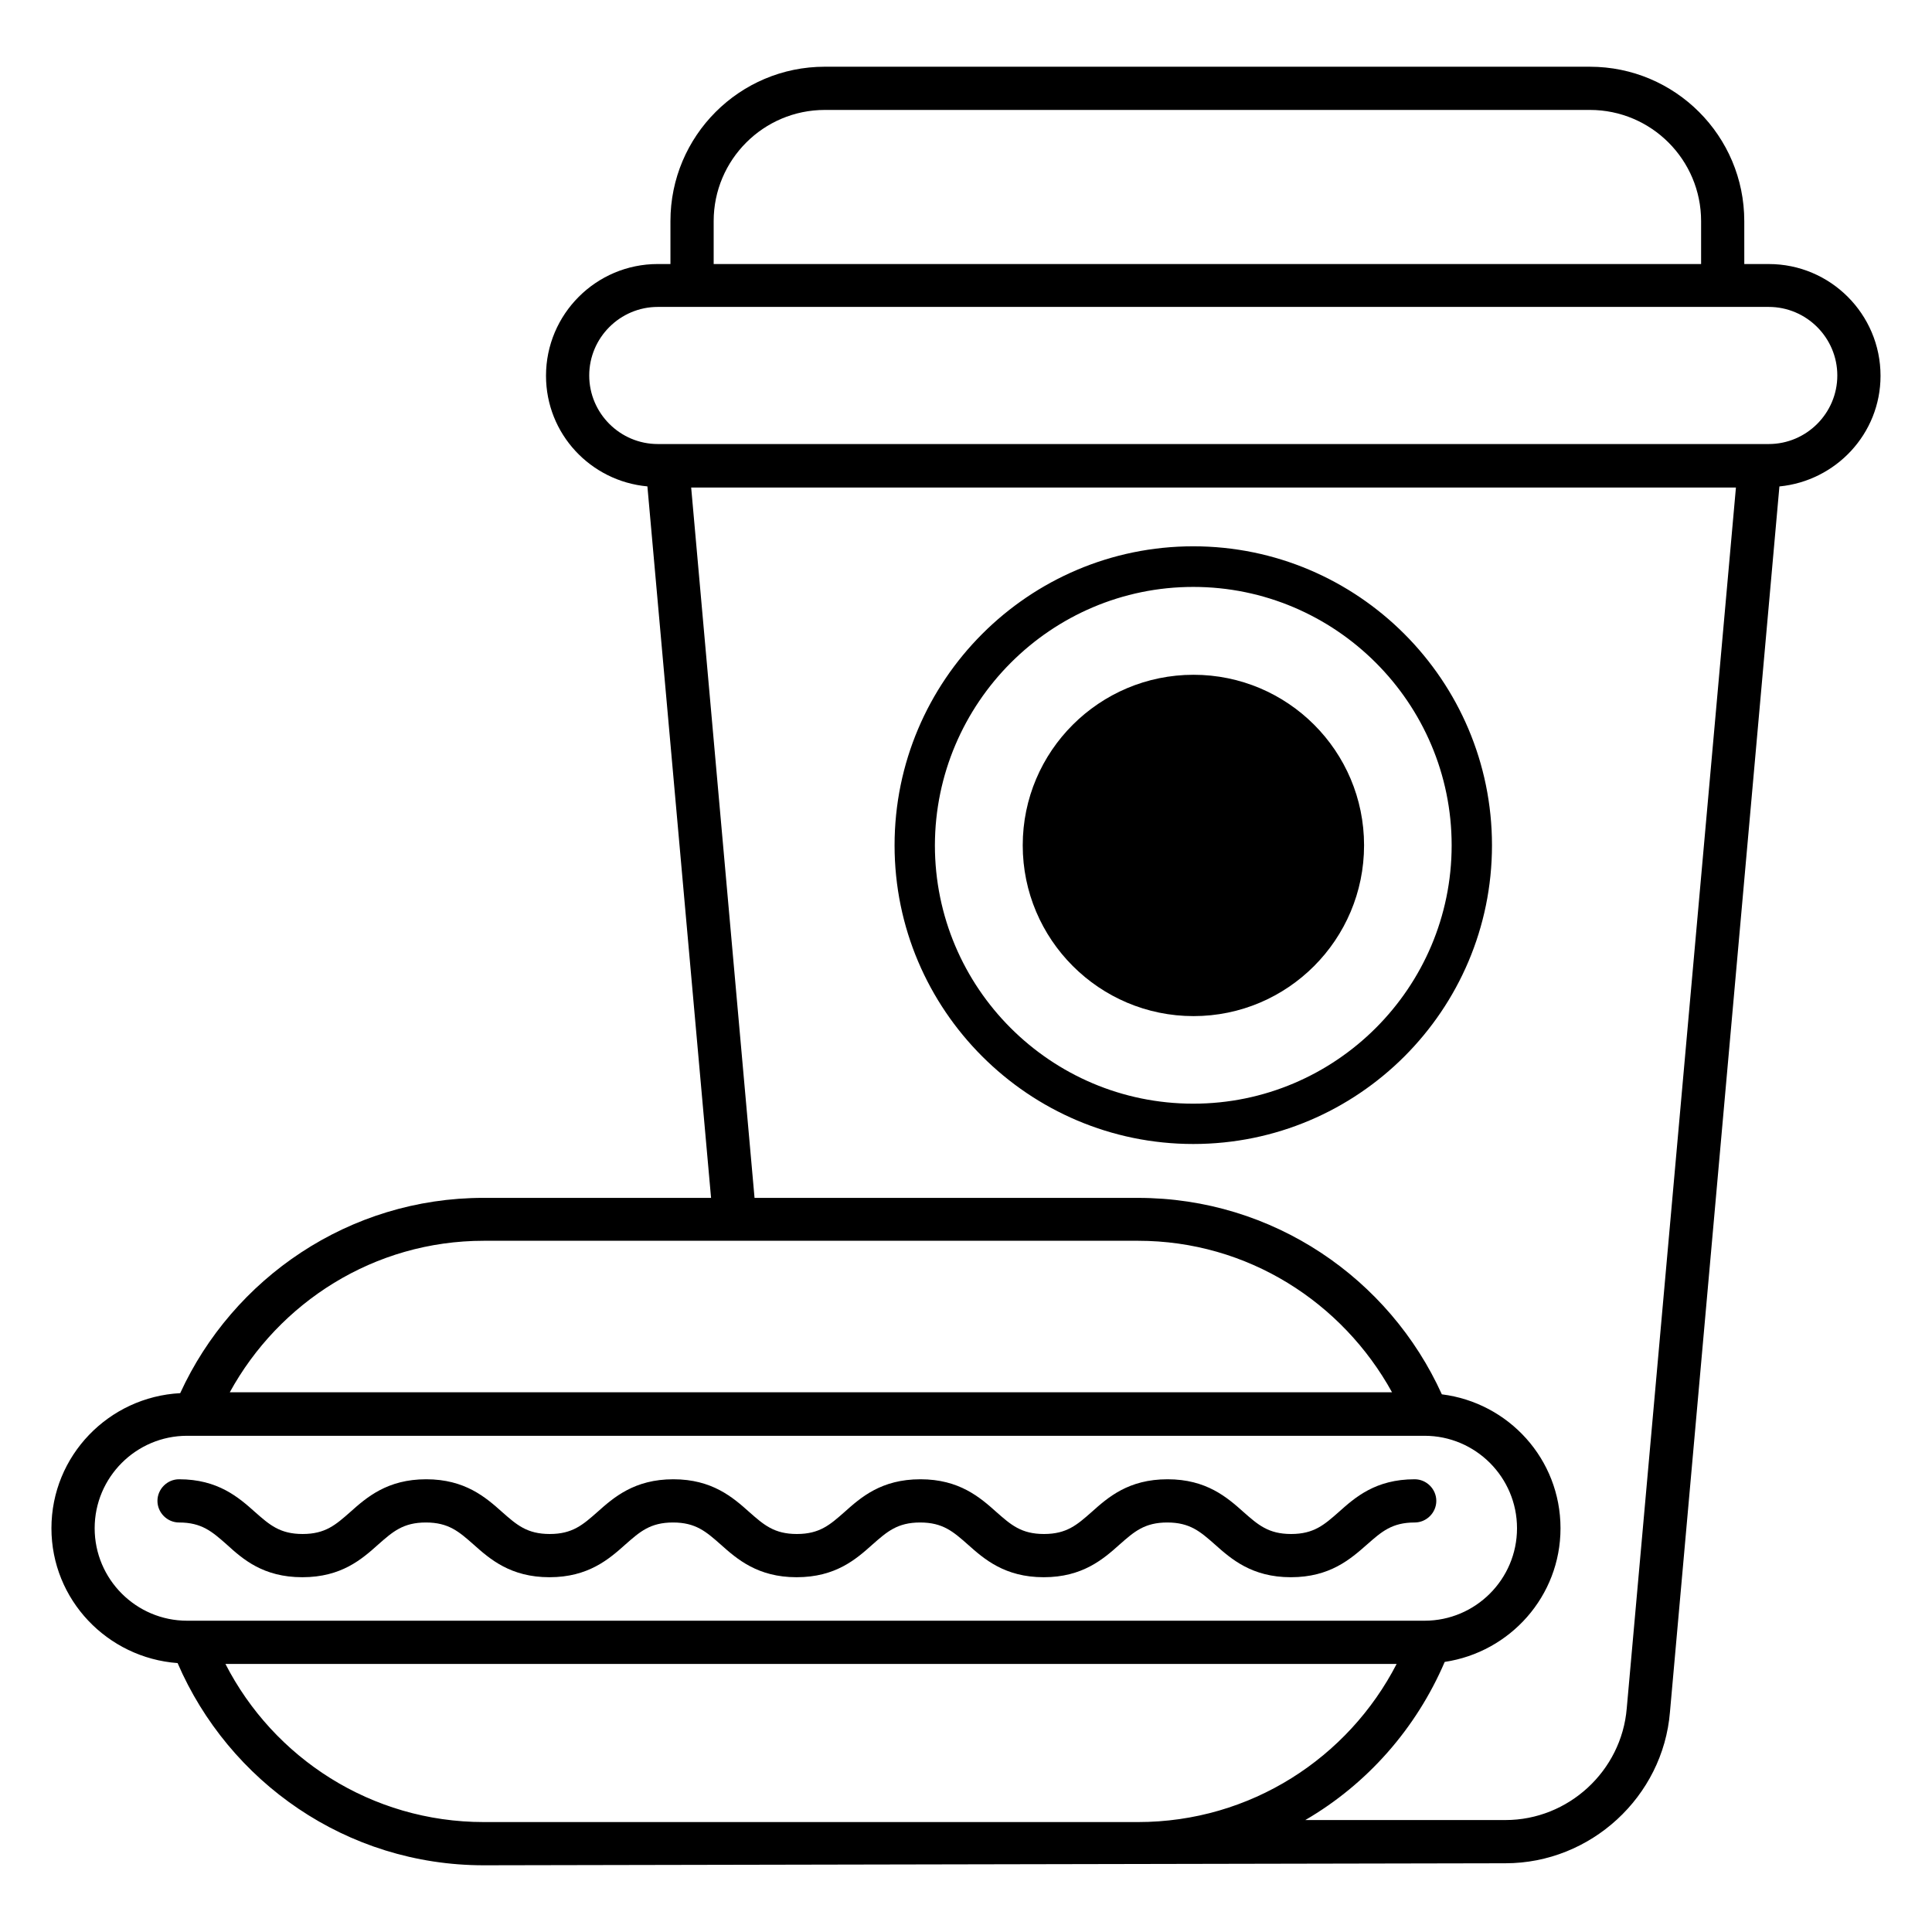
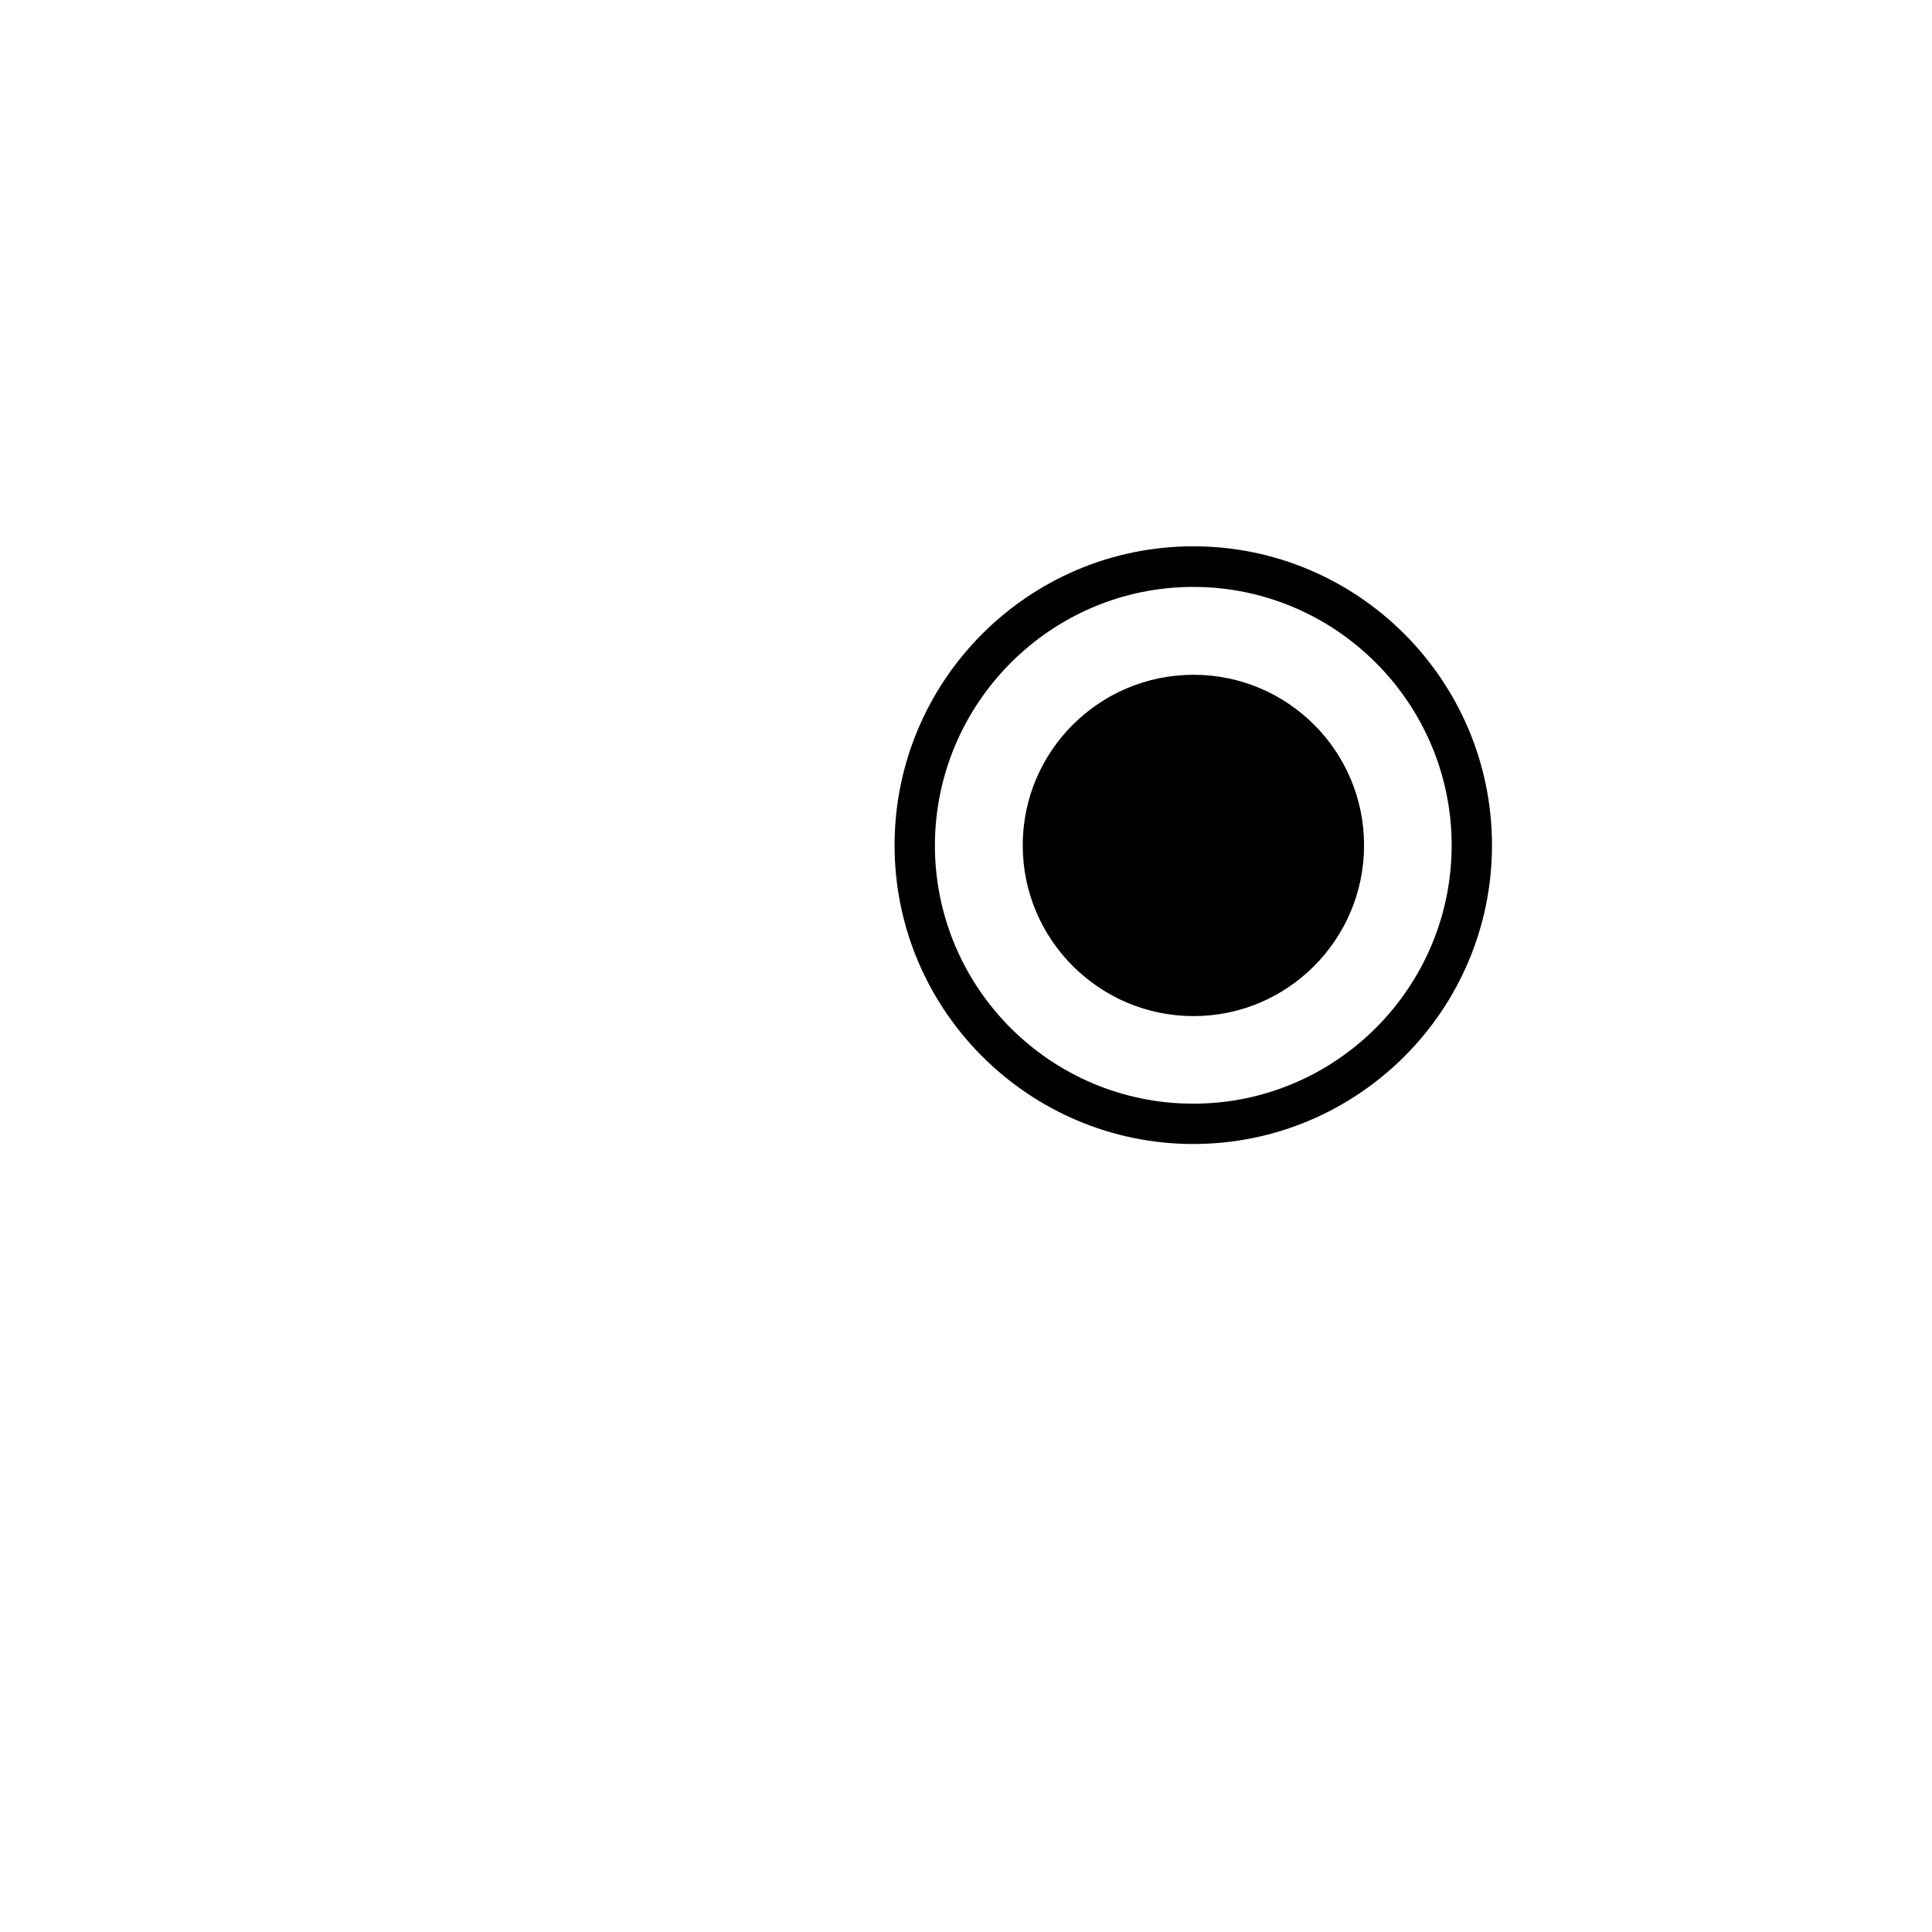
<svg xmlns="http://www.w3.org/2000/svg" fill="#000000" width="800px" height="800px" version="1.1" viewBox="144 144 512 512">
  <g>
-     <path d="m642.36 243.59c0-16.336-13.281-29.617-29.617-29.617h-6.488l-0.004-11.375c0-22.594-18.32-40.914-40.914-40.914l-202.75-0.004c-22.594 0-40.914 18.32-40.914 40.914v11.375h-3.359c-16.336 0-29.617 13.281-29.617 29.617 0 15.418 11.832 27.938 26.871 29.312l16.871 188.55h-60.305c-35.648 0-66.41 21.297-80.379 51.754-18.934 0.996-34.125 16.57-34.125 35.805 0 18.93 14.809 34.352 33.434 35.727 13.586 31.449 44.73 53.586 81.145 53.586l270.76-0.535c22.594 0 41.754-17.633 43.586-40.074l29.008-324.8c14.965-1.453 26.797-13.969 26.797-29.312zm-309.23-40.992c0-16.258 13.207-29.465 29.465-29.465h202.75c16.258 0 29.465 13.207 29.465 29.465v11.375l-261.68-0.004zm-60.914 270.22h173.36c29.082 0 54.199 16.336 67.328 40.152h-308.01c13.055-23.816 38.242-40.152 67.328-40.152zm-103.13 76.184c0-13.512 10.992-24.504 24.504-24.504h327.93c13.512 0 24.504 10.992 24.504 24.504 0 13.512-10.992 24.504-24.504 24.504h-327.93c-13.512 0-24.504-10.992-24.504-24.504zm103.13 77.863c-29.848 0-55.723-17.023-68.473-41.906h310.38c-12.824 24.887-38.703 41.906-68.547 41.906zm302.89-30.152c-1.375 16.641-15.496 29.617-32.137 29.617h-53.051c16.41-9.543 29.391-24.273 36.945-41.906 17.328-2.594 30.688-17.406 30.688-35.418 0-18.32-13.742-33.281-31.449-35.496-13.895-30.688-44.73-52.059-80.531-52.059l-101.61-0.004-16.793-188.24h276.87zm37.633-335.04h-294.42c-10 0-18.168-8.168-18.168-18.168s8.168-18.168 18.168-18.168h294.42c10 0 18.168 8.168 18.168 18.168s-8.168 18.168-18.168 18.168z" />
    <path d="m460.23 447.17c43.664 0 79.16-35.496 79.16-79.16 0-43.664-35.496-79.234-79.16-79.234-43.664 0-79.16 35.57-79.16 79.234 0 43.664 35.574 79.16 79.16 79.16zm0-147.63c37.711 0 68.473 30.762 68.473 68.473s-30.688 68.473-68.473 68.473c-37.785 0-68.473-30.688-68.473-68.473 0.078-37.711 30.762-68.473 68.473-68.473z" />
    <path d="m460.3 413.28c24.961 0 45.191-20.305 45.191-45.266s-20.23-45.191-45.191-45.191c-24.961 0-45.266 20.23-45.266 45.191-0.004 24.961 20.301 45.266 45.266 45.266z" />
-     <path d="m224.12 561.98c10.383 0 15.801-4.809 20.152-8.703 3.816-3.359 6.566-5.801 12.594-5.801 6.031 0 8.777 2.441 12.594 5.801 4.352 3.894 9.848 8.703 20.152 8.703 10.305 0 15.801-4.809 20.152-8.703 3.816-3.359 6.566-5.801 12.594-5.801 6.031 0 8.777 2.441 12.594 5.801 4.352 3.894 9.848 8.703 20.152 8.703 10.383 0 15.801-4.809 20.152-8.703 3.816-3.359 6.566-5.801 12.594-5.801 6.031 0 8.777 2.441 12.594 5.801 4.352 3.894 9.848 8.703 20.152 8.703 10.305 0 15.801-4.809 20.152-8.703 3.816-3.359 6.566-5.801 12.594-5.801 6.031 0 8.777 2.441 12.594 5.801 4.352 3.894 9.848 8.703 20.152 8.703 10.383 0 15.801-4.809 20.23-8.703 3.816-3.359 6.566-5.801 12.594-5.801 3.129 0 5.727-2.594 5.727-5.727 0-3.129-2.594-5.727-5.727-5.727-10.383 0-15.801 4.809-20.152 8.703-3.816 3.359-6.566 5.801-12.594 5.801-6.031 0-8.777-2.441-12.594-5.801-4.352-3.894-9.848-8.703-20.152-8.703-10.383 0-15.801 4.809-20.152 8.703-3.816 3.359-6.566 5.801-12.594 5.801-6.031 0-8.777-2.441-12.594-5.801-4.352-3.894-9.848-8.703-20.152-8.703-10.383 0-15.801 4.809-20.152 8.703-3.816 3.359-6.566 5.801-12.594 5.801-6.031 0-8.777-2.441-12.594-5.801-4.352-3.894-9.848-8.703-20.152-8.703-10.305 0-15.801 4.809-20.152 8.703-3.816 3.359-6.566 5.801-12.594 5.801-6.031 0-8.777-2.441-12.594-5.801-4.352-3.894-9.848-8.703-20.152-8.703-10.305 0-15.801 4.809-20.152 8.703-3.816 3.359-6.566 5.801-12.594 5.801-6.031 0-8.777-2.441-12.594-5.801-4.352-3.894-9.848-8.703-20.152-8.703-3.129 0-5.727 2.594-5.727 5.727 0 3.129 2.594 5.727 5.727 5.727 6.031 0 8.777 2.441 12.594 5.801 4.269 3.894 9.691 8.703 20.074 8.703z" />
  </g>
</svg>